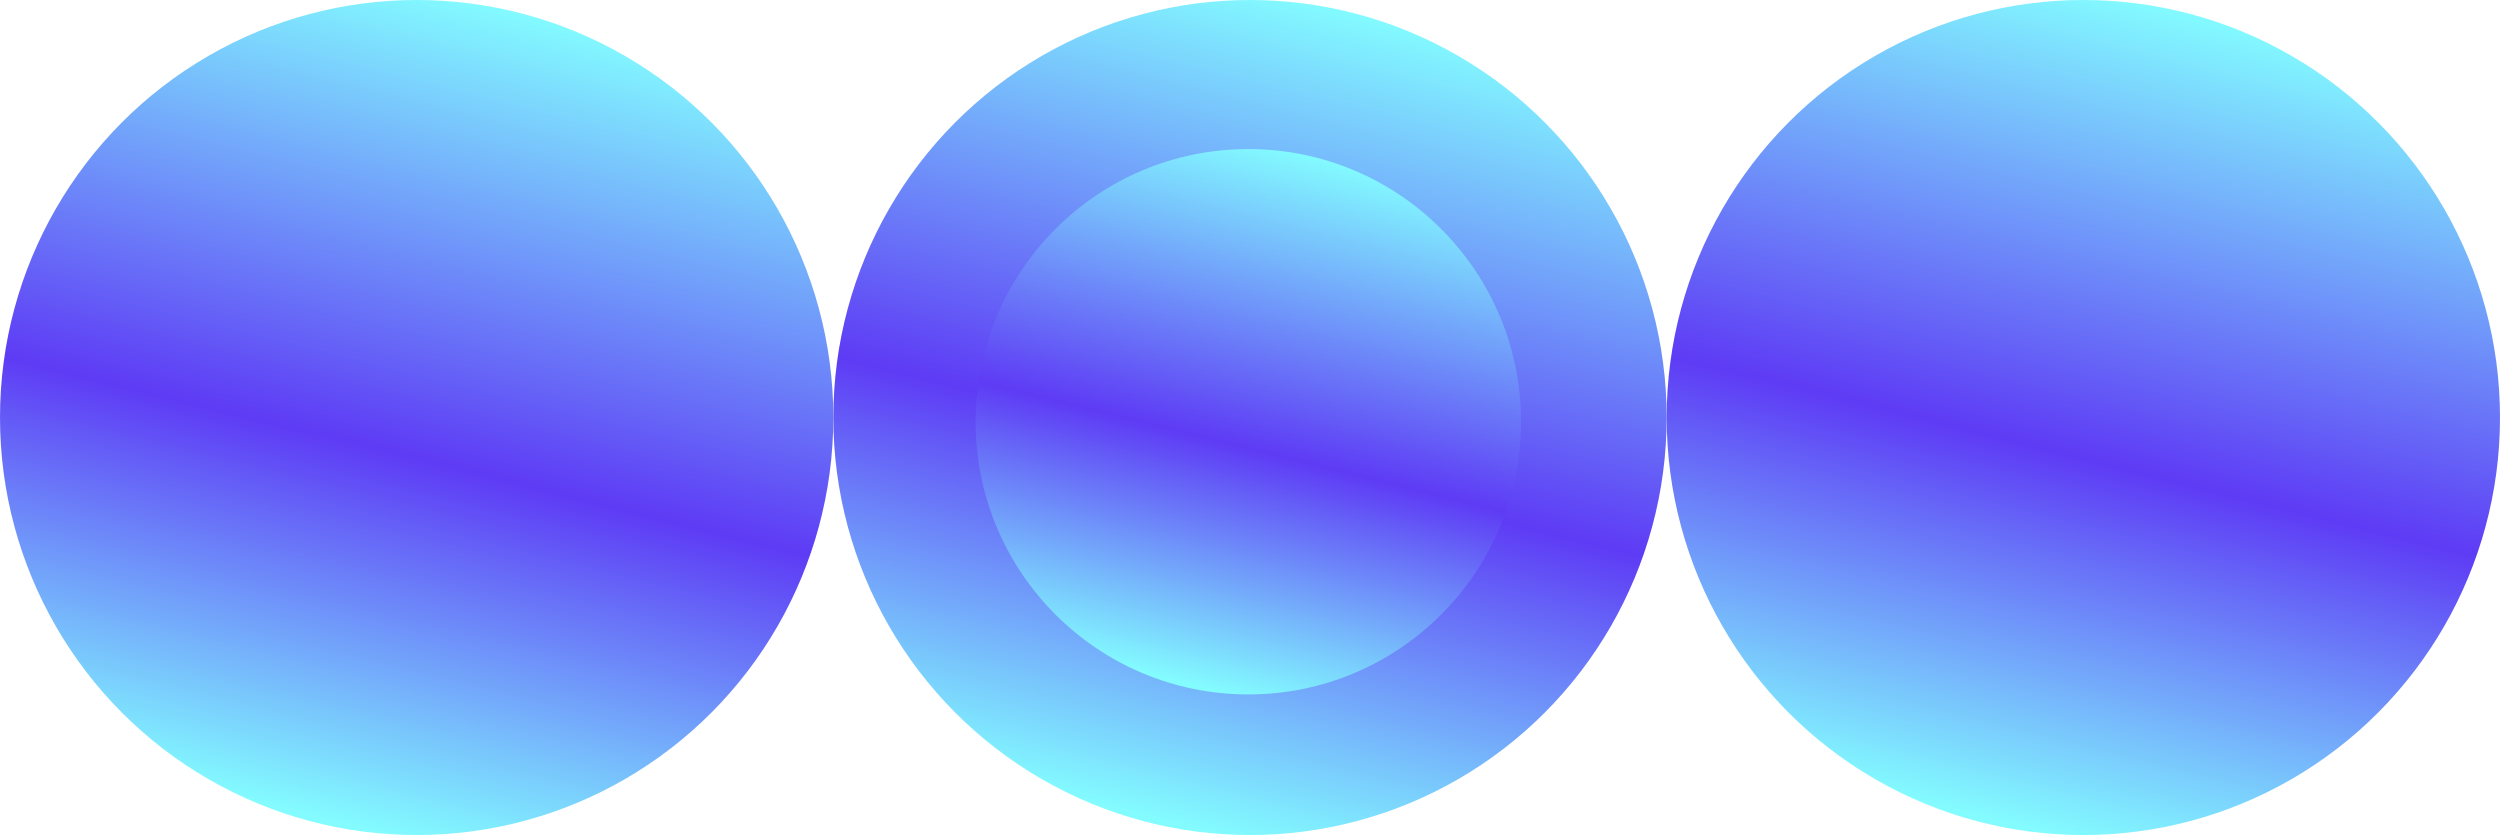
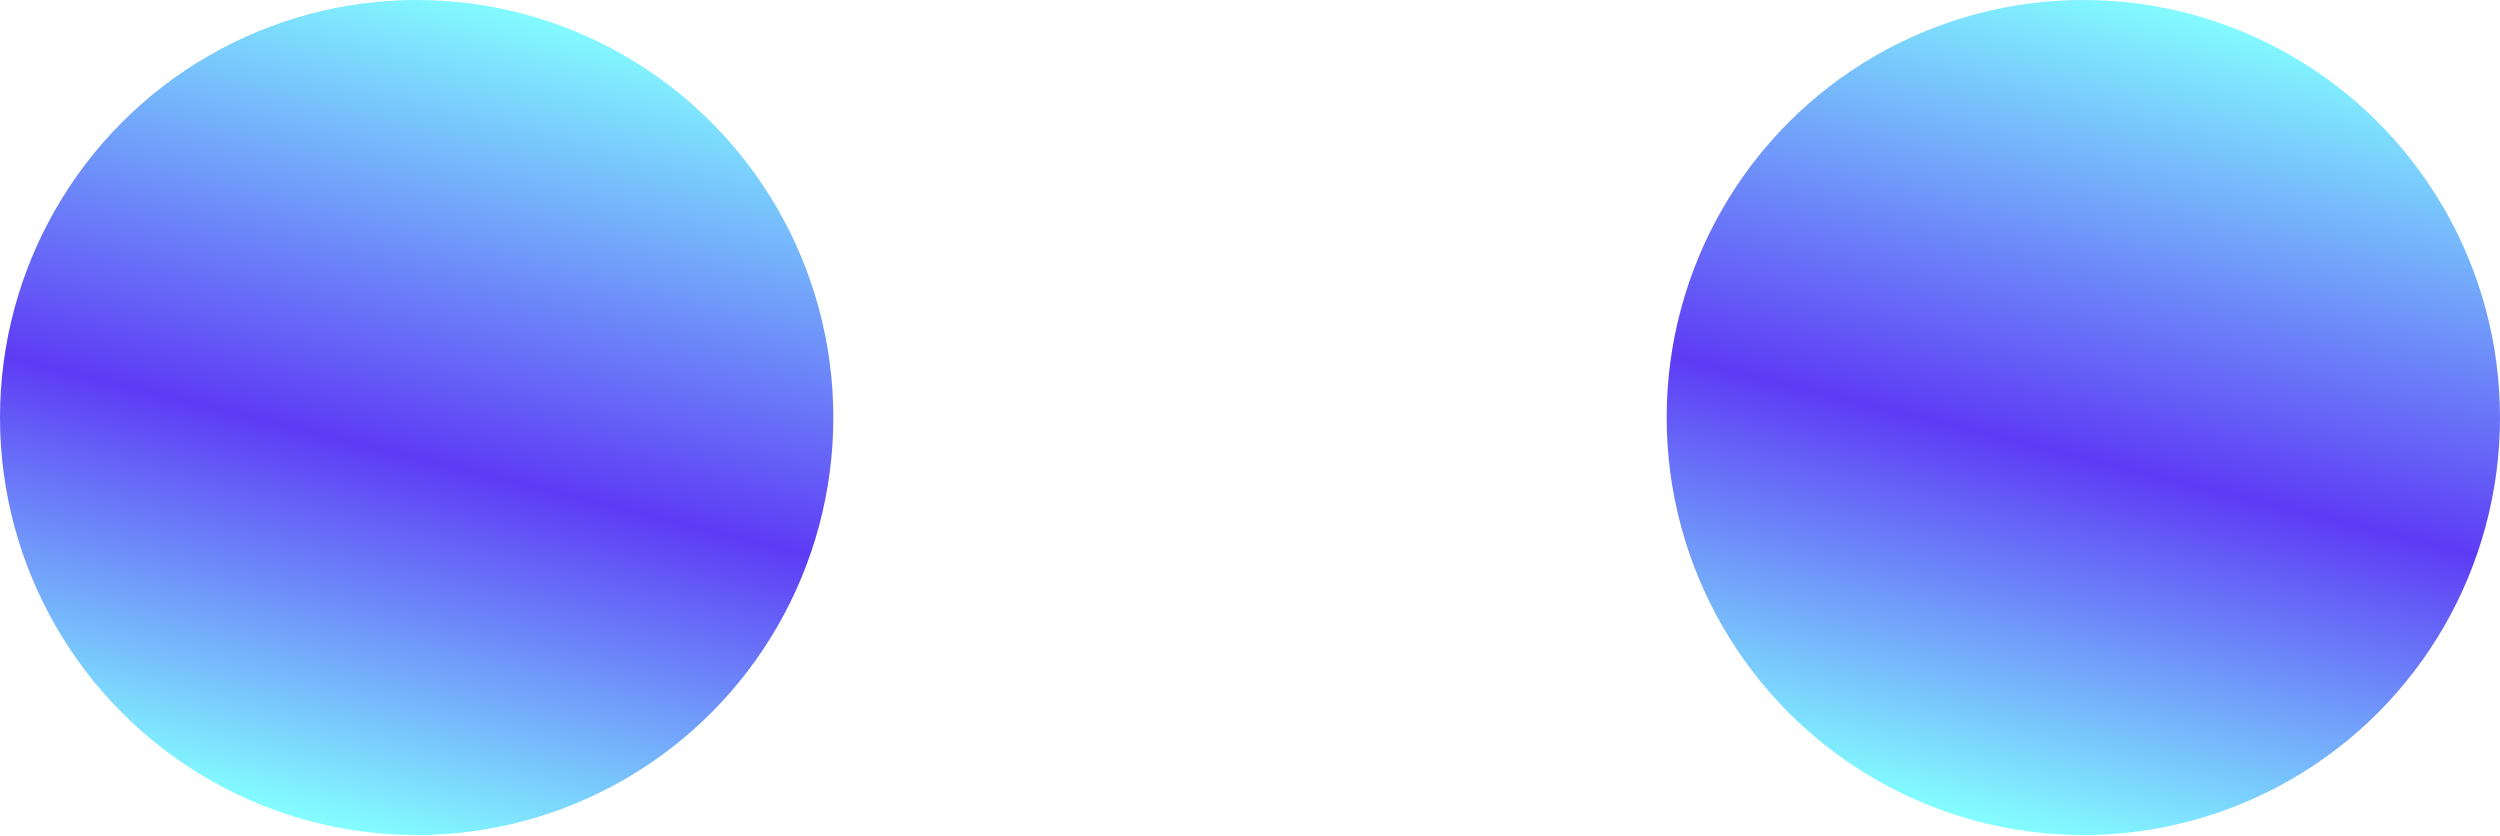
<svg xmlns="http://www.w3.org/2000/svg" width="1722" height="576" viewBox="0 0 1722 576" fill="none">
-   <ellipse cx="861" cy="287.583" rx="287" ry="287.583" transform="rotate(180 861 287.583)" fill="url(#paint0_linear_2001_148)" />
  <ellipse cx="1435" cy="287.583" rx="287" ry="287.583" transform="rotate(180 1435 287.583)" fill="url(#paint1_linear_2001_148)" />
  <ellipse cx="287" cy="287.583" rx="287" ry="287.583" transform="rotate(180 287 287.583)" fill="url(#paint2_linear_2001_148)" />
-   <ellipse cx="859.833" cy="290.501" rx="187.833" ry="187.833" transform="rotate(180 859.833 290.501)" fill="url(#paint3_linear_2001_148)" />
  <defs>
    <linearGradient id="paint0_linear_2001_148" x1="973.997" y1="-282.394" x2="705.683" y2="802.479" gradientUnits="userSpaceOnUse">
      <stop offset="0.265" stop-color="#83FCFF" />
      <stop offset="0.495" stop-color="#5E3BF5" />
      <stop offset="0.779" stop-color="#83FCFF" />
    </linearGradient>
    <linearGradient id="paint1_linear_2001_148" x1="1548" y1="-282.394" x2="1279.68" y2="802.479" gradientUnits="userSpaceOnUse">
      <stop offset="0.265" stop-color="#83FCFF" />
      <stop offset="0.495" stop-color="#5E3BF5" />
      <stop offset="0.779" stop-color="#83FCFF" />
    </linearGradient>
    <linearGradient id="paint2_linear_2001_148" x1="399.997" y1="-282.394" x2="131.683" y2="802.479" gradientUnits="userSpaceOnUse">
      <stop offset="0.265" stop-color="#83FCFF" />
      <stop offset="0.495" stop-color="#5E3BF5" />
      <stop offset="0.779" stop-color="#83FCFF" />
    </linearGradient>
    <linearGradient id="paint3_linear_2001_148" x1="933.786" y1="-81.776" x2="758.853" y2="626.967" gradientUnits="userSpaceOnUse">
      <stop offset="0.265" stop-color="#83FCFF" />
      <stop offset="0.495" stop-color="#5E3BF5" />
      <stop offset="0.779" stop-color="#83FCFF" />
    </linearGradient>
  </defs>
</svg>